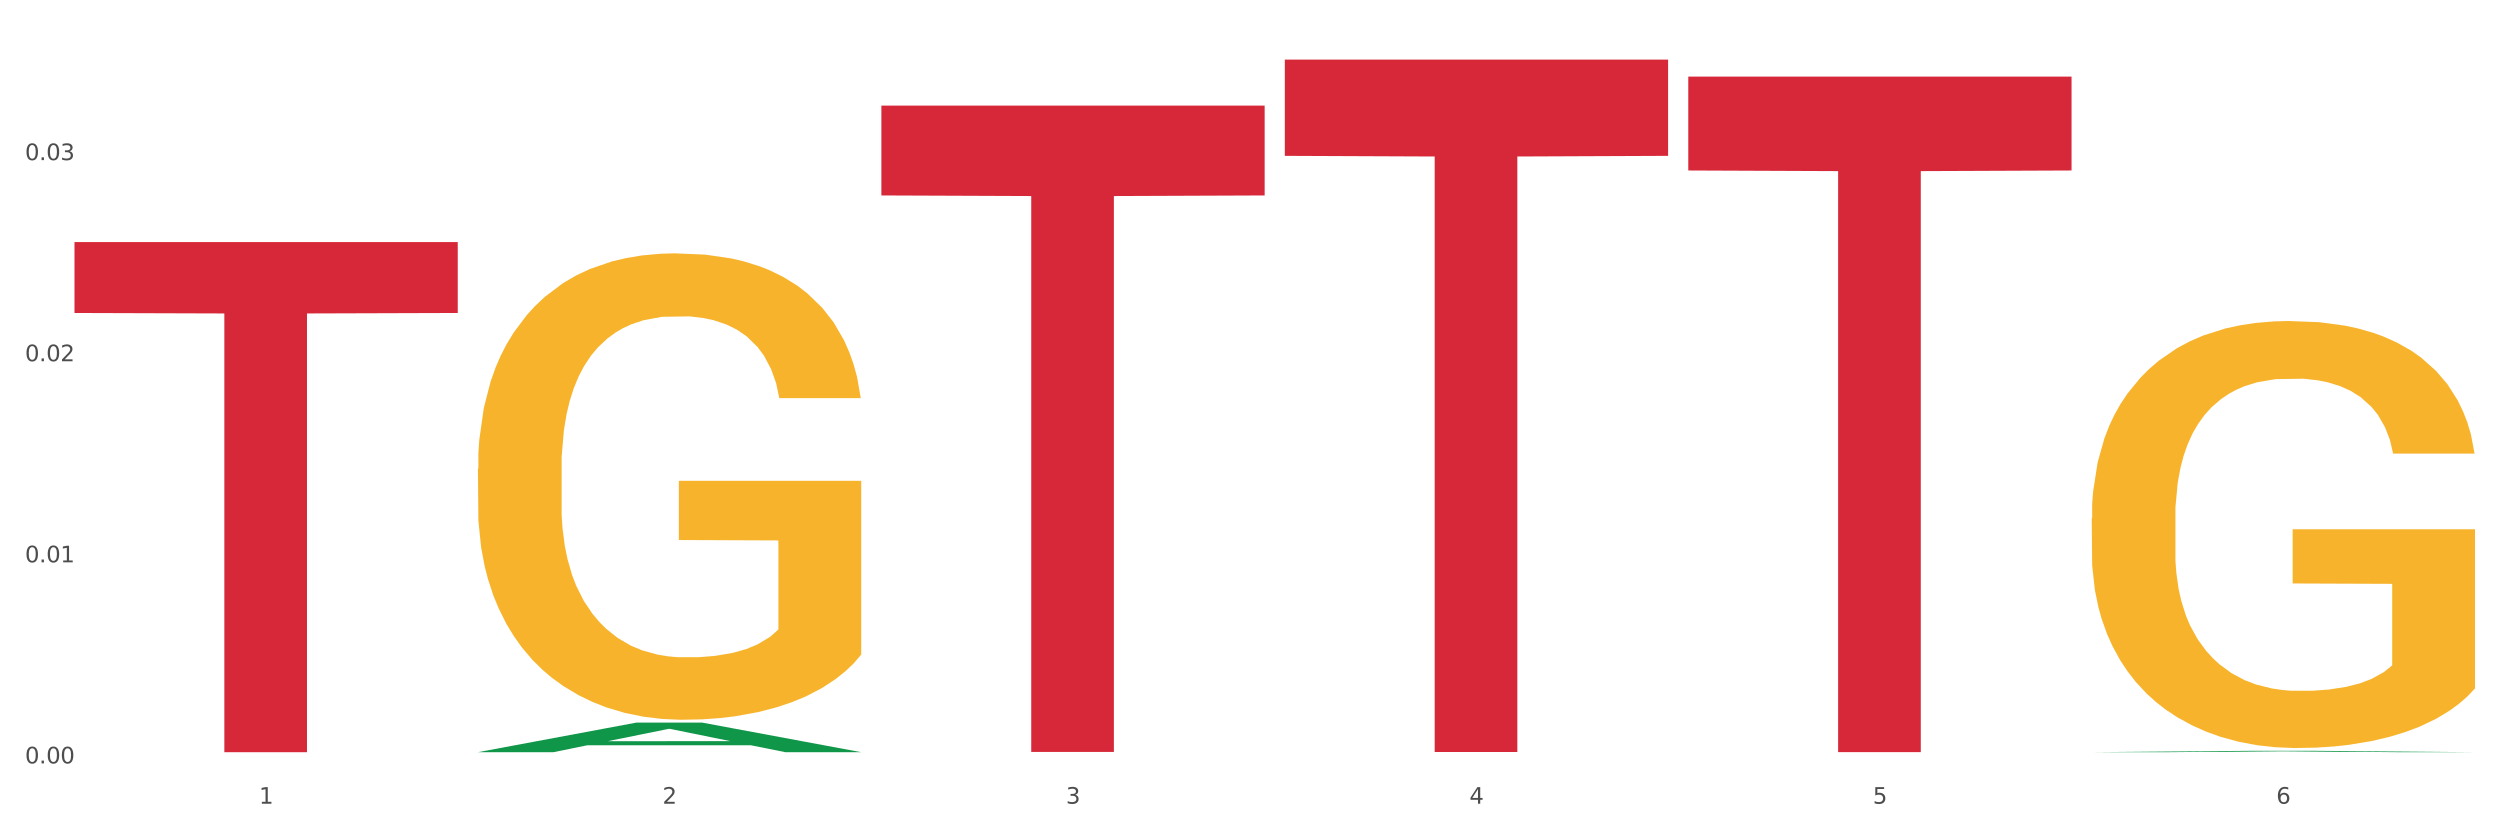
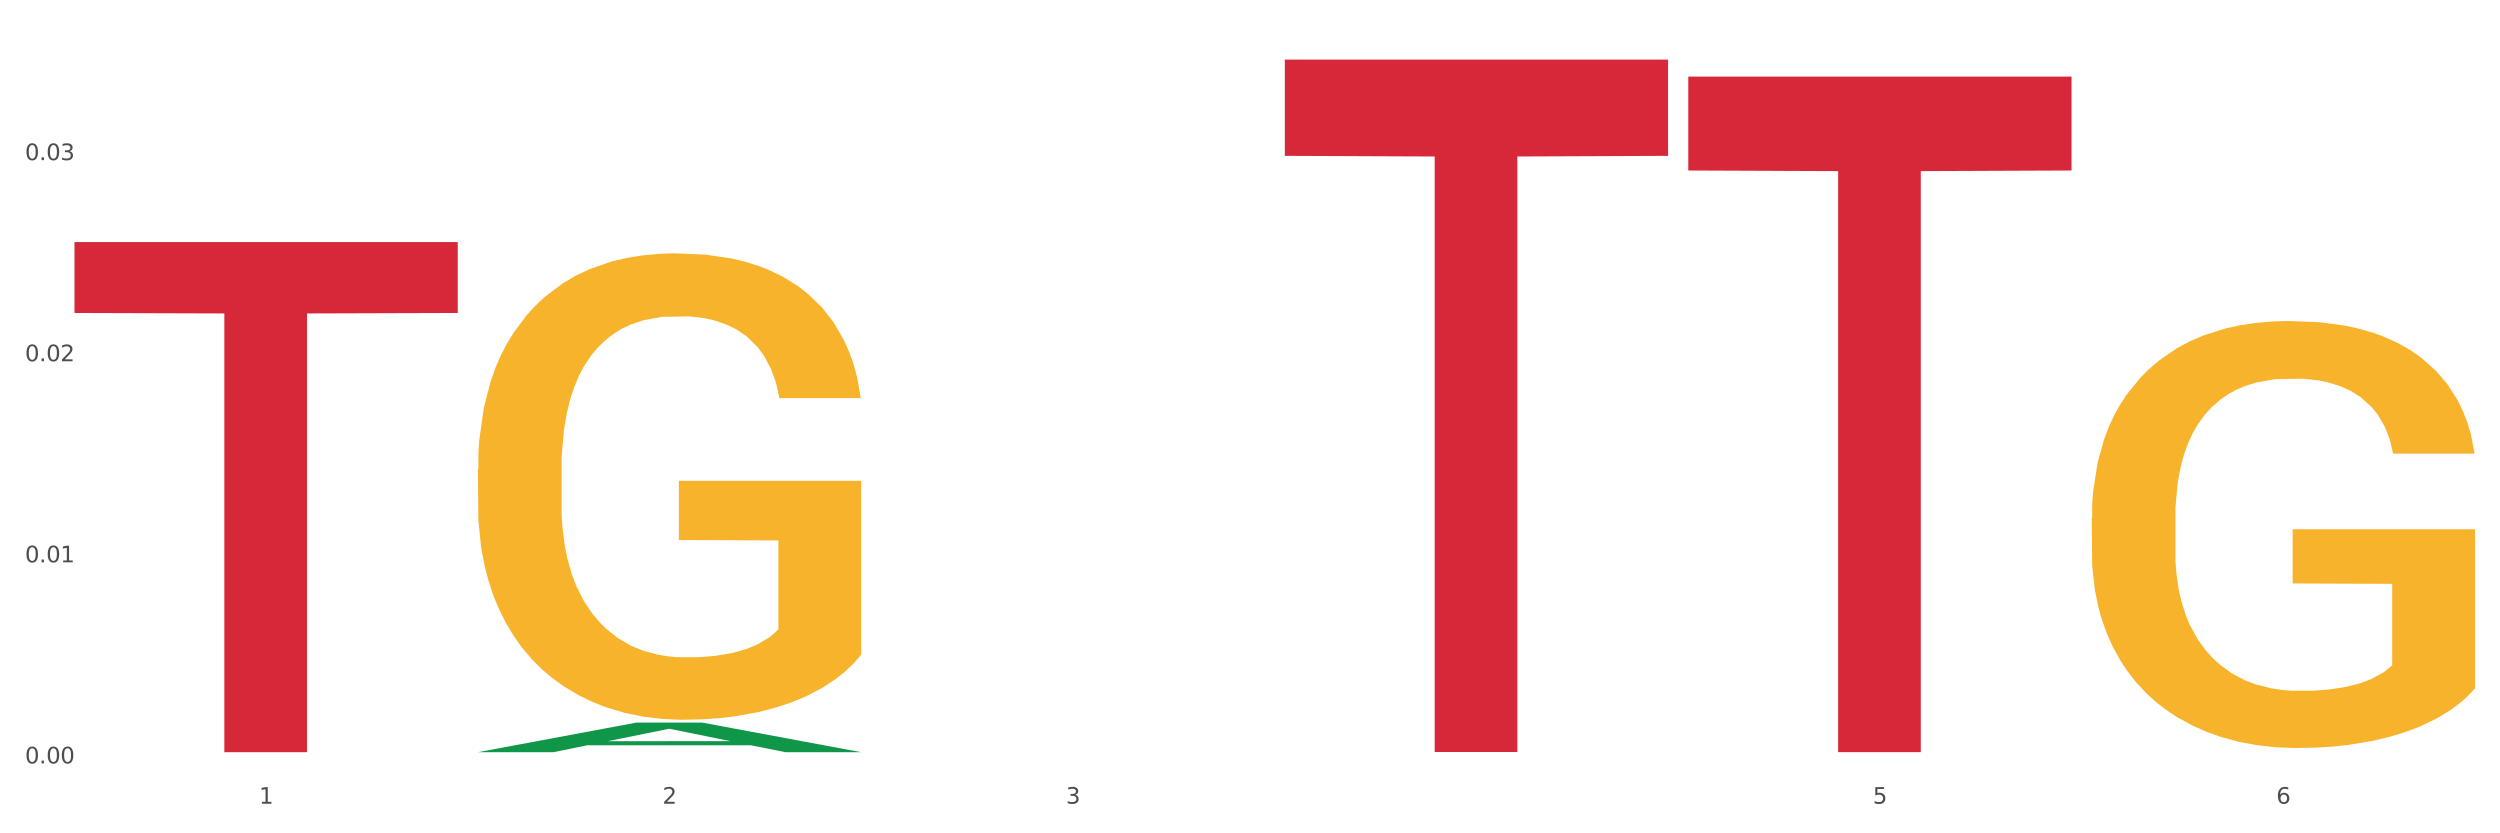
<svg xmlns="http://www.w3.org/2000/svg" xmlns:xlink="http://www.w3.org/1999/xlink" width="1080pt" height="360pt" viewBox="0 0 1080 360" version="1.1">
  <rect x="0" y="0" width="1080" height="360" fill="#333333" stroke="none" />
  <defs>
    <style type="text/css">*{stroke-linejoin: round; stroke-linecap: butt}</style>
  </defs>
  <g id="figure_1">
    <g id="patch_1">
      <path d="M 0 360  L 1080 360  L 1080 0  L 0 0  z " style="fill: #ffffff; stroke: #ffffff; stroke-linejoin: miter" />
    </g>
    <g id="axes_1">
      <g id="matplotlib.axis_1">
        <g id="xtick_1">
          <g id="text_1">
            <g style="fill: #4d4d4d" transform="translate(111.909 347.204) scale(0.096 -0.096)">
              <defs>
                <path id="DejaVuSans-31" d="M 794 531  L 1825 531  L 1825 4091  L 703 3866  L 703 4441  L 1819 4666  L 2450 4666  L 2450 531  L 3481 531  L 3481 0  L 794 0  L 794 531  z " transform="scale(0.016)" />
              </defs>
              <use xlink:href="#DejaVuSans-31" />
            </g>
          </g>
        </g>
        <g id="xtick_2">
          <g id="text_2">
            <g style="fill: #4d4d4d" transform="translate(286.199 347.204) scale(0.096 -0.096)">
              <defs>
                <path id="DejaVuSans-32" d="M 1228 531  L 3431 531  L 3431 0  L 469 0  L 469 531  Q 828 903 1448 1529  Q 2069 2156 2228 2338  Q 2531 2678 2651 2914  Q 2772 3150 2772 3378  Q 2772 3750 2511 3984  Q 2250 4219 1831 4219  Q 1534 4219 1204 4116  Q 875 4013 500 3803  L 500 4441  Q 881 4594 1212 4672  Q 1544 4750 1819 4750  Q 2544 4750 2975 4387  Q 3406 4025 3406 3419  Q 3406 3131 3298 2873  Q 3191 2616 2906 2266  Q 2828 2175 2409 1742  Q 1991 1309 1228 531  z " transform="scale(0.016)" />
              </defs>
              <use xlink:href="#DejaVuSans-32" />
            </g>
          </g>
        </g>
        <g id="xtick_3">
          <g id="text_3">
            <g style="fill: #4d4d4d" transform="translate(460.489 347.204) scale(0.096 -0.096)">
              <defs>
                <path id="DejaVuSans-33" d="M 2597 2516  Q 3050 2419 3304 2112  Q 3559 1806 3559 1356  Q 3559 666 3084 287  Q 2609 -91 1734 -91  Q 1441 -91 1130 -33  Q 819 25 488 141  L 488 750  Q 750 597 1062 519  Q 1375 441 1716 441  Q 2309 441 2620 675  Q 2931 909 2931 1356  Q 2931 1769 2642 2001  Q 2353 2234 1838 2234  L 1294 2234  L 1294 2753  L 1863 2753  Q 2328 2753 2575 2939  Q 2822 3125 2822 3475  Q 2822 3834 2567 4026  Q 2313 4219 1838 4219  Q 1578 4219 1281 4162  Q 984 4106 628 3988  L 628 4550  Q 988 4650 1302 4700  Q 1616 4750 1894 4750  Q 2613 4750 3031 4423  Q 3450 4097 3450 3541  Q 3450 3153 3228 2886  Q 3006 2619 2597 2516  z " transform="scale(0.016)" />
              </defs>
              <use xlink:href="#DejaVuSans-33" />
            </g>
          </g>
        </g>
        <g id="xtick_4">
          <g id="text_4">
            <g style="fill: #4d4d4d" transform="translate(634.778 347.204) scale(0.096 -0.096)">
              <defs>
-                 <path id="DejaVuSans-34" d="M 2419 4116  L 825 1625  L 2419 1625  L 2419 4116  z M 2253 4666  L 3047 4666  L 3047 1625  L 3713 1625  L 3713 1100  L 3047 1100  L 3047 0  L 2419 0  L 2419 1100  L 313 1100  L 313 1709  L 2253 4666  z " transform="scale(0.016)" />
-               </defs>
+                 </defs>
              <use xlink:href="#DejaVuSans-34" />
            </g>
          </g>
        </g>
        <g id="xtick_5">
          <g id="text_5">
            <g style="fill: #4d4d4d" transform="translate(809.068 347.204) scale(0.096 -0.096)">
              <defs>
                <path id="DejaVuSans-35" d="M 691 4666  L 3169 4666  L 3169 4134  L 1269 4134  L 1269 2991  Q 1406 3038 1543 3061  Q 1681 3084 1819 3084  Q 2600 3084 3056 2656  Q 3513 2228 3513 1497  Q 3513 744 3044 326  Q 2575 -91 1722 -91  Q 1428 -91 1123 -41  Q 819 9 494 109  L 494 744  Q 775 591 1075 516  Q 1375 441 1709 441  Q 2250 441 2565 725  Q 2881 1009 2881 1497  Q 2881 1984 2565 2268  Q 2250 2553 1709 2553  Q 1456 2553 1204 2497  Q 953 2441 691 2322  L 691 4666  z " transform="scale(0.016)" />
              </defs>
              <use xlink:href="#DejaVuSans-35" />
            </g>
          </g>
        </g>
        <g id="xtick_6">
          <g id="text_6">
            <g style="fill: #4d4d4d" transform="translate(983.358 347.204) scale(0.096 -0.096)">
              <defs>
                <path id="DejaVuSans-36" d="M 2113 2584  Q 1688 2584 1439 2293  Q 1191 2003 1191 1497  Q 1191 994 1439 701  Q 1688 409 2113 409  Q 2538 409 2786 701  Q 3034 994 3034 1497  Q 3034 2003 2786 2293  Q 2538 2584 2113 2584  z M 3366 4563  L 3366 3988  Q 3128 4100 2886 4159  Q 2644 4219 2406 4219  Q 1781 4219 1451 3797  Q 1122 3375 1075 2522  Q 1259 2794 1537 2939  Q 1816 3084 2150 3084  Q 2853 3084 3261 2657  Q 3669 2231 3669 1497  Q 3669 778 3244 343  Q 2819 -91 2113 -91  Q 1303 -91 875 529  Q 447 1150 447 2328  Q 447 3434 972 4092  Q 1497 4750 2381 4750  Q 2619 4750 2861 4703  Q 3103 4656 3366 4563  z " transform="scale(0.016)" />
              </defs>
              <use xlink:href="#DejaVuSans-36" />
            </g>
          </g>
        </g>
        <g id="xtick_7" />
        <g id="xtick_8" />
        <g id="xtick_9" />
        <g id="xtick_10" />
        <g id="xtick_11" />
      </g>
      <g id="matplotlib.axis_2">
        <g id="ytick_1">
          <g id="text_7">
            <g style="fill: #4d4d4d" transform="translate(10.8 329.798) scale(0.096 -0.096)">
              <defs>
                <path id="DejaVuSans-30" d="M 2034 4250  Q 1547 4250 1301 3770  Q 1056 3291 1056 2328  Q 1056 1369 1301 889  Q 1547 409 2034 409  Q 2525 409 2770 889  Q 3016 1369 3016 2328  Q 3016 3291 2770 3770  Q 2525 4250 2034 4250  z M 2034 4750  Q 2819 4750 3233 4129  Q 3647 3509 3647 2328  Q 3647 1150 3233 529  Q 2819 -91 2034 -91  Q 1250 -91 836 529  Q 422 1150 422 2328  Q 422 3509 836 4129  Q 1250 4750 2034 4750  z " transform="scale(0.016)" />
                <path id="DejaVuSans-2e" d="M 684 794  L 1344 794  L 1344 0  L 684 0  L 684 794  z " transform="scale(0.016)" />
              </defs>
              <use xlink:href="#DejaVuSans-30" />
              <use xlink:href="#DejaVuSans-2e" transform="translate(63.623 0)" />
              <use xlink:href="#DejaVuSans-30" transform="translate(95.41 0)" />
              <use xlink:href="#DejaVuSans-30" transform="translate(159.033 0)" />
            </g>
          </g>
        </g>
        <g id="ytick_2">
          <g id="text_8">
            <g style="fill: #4d4d4d" transform="translate(10.8 242.926) scale(0.096 -0.096)">
              <use xlink:href="#DejaVuSans-30" />
              <use xlink:href="#DejaVuSans-2e" transform="translate(63.623 0)" />
              <use xlink:href="#DejaVuSans-30" transform="translate(95.41 0)" />
              <use xlink:href="#DejaVuSans-31" transform="translate(159.033 0)" />
            </g>
          </g>
        </g>
        <g id="ytick_3">
          <g id="text_9">
            <g style="fill: #4d4d4d" transform="translate(10.8 156.053) scale(0.096 -0.096)">
              <use xlink:href="#DejaVuSans-30" />
              <use xlink:href="#DejaVuSans-2e" transform="translate(63.623 0)" />
              <use xlink:href="#DejaVuSans-30" transform="translate(95.41 0)" />
              <use xlink:href="#DejaVuSans-32" transform="translate(159.033 0)" />
            </g>
          </g>
        </g>
        <g id="ytick_4">
          <g id="text_10">
            <g style="fill: #4d4d4d" transform="translate(10.8 69.181) scale(0.096 -0.096)">
              <use xlink:href="#DejaVuSans-30" />
              <use xlink:href="#DejaVuSans-2e" transform="translate(63.623 0)" />
              <use xlink:href="#DejaVuSans-30" transform="translate(95.41 0)" />
              <use xlink:href="#DejaVuSans-33" transform="translate(159.033 0)" />
            </g>
          </g>
        </g>
        <g id="ytick_5" />
        <g id="ytick_6" />
        <g id="ytick_7" />
        <g id="ytick_8" />
      </g>
      <g id="PolyCollection_1">
        <path d="M 206.465 324.925  L 206.636 324.913  L 274.914 312.162  L 303.25 312.15  L 372.04 324.95  L 339.267 324.95  L 324.416 321.969  L 253.918 321.969  L 253.406 322.017  L 239.068 324.95  L 206.465 324.95  L 206.465 324.925  L 262.795 320.19  L 315.54 320.178  L 289.423 314.878  L 289.082 314.854  L 288.741 314.89  L 262.624 320.178  L 262.795 320.19  L 206.465 324.925  z " clip-path="url(#p78212945a9)" style="fill: #109648" />
        <path d="M 206.465 202.556  L 206.66 202.372  L 206.66 195.747  L 207.051 190.042  L 209.006 176.24  L 211.938 164.83  L 214.089 158.757  L 216.239 153.788  L 218.78 148.82  L 221.908 143.667  L 227.577 136.122  L 231.096 132.257  L 235.397 128.209  L 243.216 122.32  L 248.885 119.007  L 254.75 116.247  L 264.328 112.934  L 270.584 111.462  L 277.23 110.358  L 285.245 109.622  L 291.305 109.438  L 304.598 109.99  L 315.936 111.646  L 321.41 112.934  L 328.447 115.143  L 332.161 116.615  L 338.222 119.559  L 344.477 123.424  L 348.778 126.736  L 355.229 132.993  L 360.116 139.25  L 364.612 146.979  L 366.958 152.316  L 368.717 157.285  L 370.281 162.99  L 371.845 172.007  L 336.658 172.007  L 335.289 165.566  L 333.139 159.493  L 330.011 153.604  L 327.274 149.924  L 322.583 145.323  L 318.282 142.379  L 313.786 140.17  L 308.312 138.33  L 304.012 137.41  L 297.952 136.674  L 286.027 136.858  L 278.012 138.33  L 272.539 140.17  L 269.02 141.827  L 265.892 143.667  L 262.373 146.243  L 258.268 150.108  L 255.336 153.604  L 252.404 158.021  L 250.058 162.438  L 247.908 167.591  L 246.148 173.111  L 244.78 178.816  L 243.607 185.809  L 242.63 197.403  L 242.63 222.615  L 243.021 228.32  L 243.998 235.865  L 245.171 241.57  L 247.126 248.379  L 248.885 252.979  L 252.208 259.604  L 255.923 265.125  L 258.855 268.622  L 261.787 271.566  L 266.87 275.615  L 272.539 278.927  L 277.426 280.952  L 284.072 282.792  L 288.568 283.528  L 292.478 283.896  L 302.057 283.896  L 308.899 283.344  L 316.523 282.056  L 322.387 280.4  L 327.274 278.375  L 332.748 275.063  L 336.267 271.934  L 336.267 233.473  L 293.26 233.288  L 293.26 207.709  L 372.04 207.709  L 372.04 282.792  L 368.717 286.657  L 365.003 290.153  L 361.093 293.282  L 355.229 297.146  L 348.191 300.827  L 341.936 303.403  L 335.289 305.611  L 327.47 307.636  L 317.305 309.476  L 311.049 310.212  L 303.23 310.764  L 294.042 310.948  L 286.027 310.58  L 278.208 309.66  L 269.997 308.004  L 261.983 305.611  L 255.923 303.219  L 249.862 300.275  L 243.411 296.41  L 238.329 292.729  L 234.419 289.417  L 230.119 285.184  L 225.427 279.663  L 221.908 274.695  L 218.78 269.542  L 215.457 262.917  L 213.111 257.212  L 210.766 250.035  L 209.397 244.698  L 207.833 236.417  L 206.66 224.823  L 206.465 202.556  z " clip-path="url(#p78212945a9)" style="fill: #f7b32b" />
        <path d="M 903.625 223.92  L 903.82 223.751  L 903.82 217.686  L 904.211 212.463  L 906.166 199.828  L 909.098 189.382  L 911.248 183.822  L 913.399 179.274  L 915.94 174.725  L 919.068 170.007  L 924.737 163.1  L 928.256 159.562  L 932.556 155.855  L 940.376 150.464  L 946.045 147.431  L 951.909 144.904  L 961.488 141.872  L 967.744 140.524  L 974.39 139.513  L 982.405 138.839  L 988.465 138.671  L 1001.758 139.176  L 1013.096 140.692  L 1018.569 141.872  L 1025.607 143.893  L 1029.321 145.241  L 1035.381 147.937  L 1041.637 151.475  L 1045.937 154.507  L 1052.388 160.236  L 1057.275 165.964  L 1061.772 173.04  L 1064.117 177.926  L 1065.877 182.475  L 1067.441 187.697  L 1069.005 195.953  L 1033.817 195.953  L 1032.449 190.056  L 1030.299 184.496  L 1027.171 179.105  L 1024.434 175.736  L 1019.742 171.524  L 1015.442 168.828  L 1010.946 166.806  L 1005.472 165.122  L 1001.171 164.279  L 995.111 163.605  L 983.187 163.774  L 975.172 165.122  L 969.698 166.806  L 966.18 168.323  L 963.052 170.007  L 959.533 172.366  L 955.428 175.904  L 952.496 179.105  L 949.563 183.148  L 947.218 187.192  L 945.067 191.909  L 943.308 196.964  L 941.94 202.186  L 940.767 208.588  L 939.789 219.202  L 939.789 242.284  L 940.18 247.506  L 941.158 254.414  L 942.331 259.637  L 944.285 265.87  L 946.045 270.082  L 949.368 276.147  L 953.082 281.202  L 956.014 284.403  L 958.947 287.098  L 964.029 290.805  L 969.698 293.837  L 974.585 295.691  L 981.232 297.375  L 985.728 298.049  L 989.638 298.386  L 999.217 298.386  L 1006.058 297.881  L 1013.682 296.701  L 1019.547 295.185  L 1024.434 293.332  L 1029.908 290.299  L 1033.426 287.435  L 1033.426 252.224  L 990.42 252.055  L 990.42 228.637  L 1069.2 228.637  L 1069.2 297.375  L 1065.877 300.913  L 1062.163 304.114  L 1058.253 306.979  L 1052.388 310.517  L 1045.351 313.886  L 1039.095 316.245  L 1032.449 318.266  L 1024.63 320.12  L 1014.464 321.804  L 1008.209 322.478  L 1000.389 322.984  L 991.202 323.152  L 983.187 322.815  L 975.367 321.973  L 967.157 320.457  L 959.142 318.266  L 953.082 316.076  L 947.022 313.381  L 940.571 309.843  L 935.489 306.473  L 931.579 303.441  L 927.278 299.566  L 922.587 294.511  L 919.068 289.962  L 915.94 285.245  L 912.617 279.18  L 910.271 273.957  L 907.925 267.387  L 906.557 262.501  L 904.993 254.919  L 903.82 244.305  L 903.625 223.92  z " clip-path="url(#p78212945a9)" style="fill: #f7b32b" />
        <path d="M 729.335 33.097  L 894.91 33.097  L 894.91 73.651  L 829.779 73.925  L 829.779 324.922  L 794.074 324.922  L 794.074 73.925  L 729.335 73.651  L 729.335 33.371  L 729.335 33.097  z " clip-path="url(#p78212945a9)" style="fill: #d62839" />
        <path d="M 555.045 25.759  L 720.62 25.759  L 720.62 67.327  L 655.489 67.608  L 655.489 324.877  L 619.784 324.877  L 619.784 67.608  L 555.045 67.327  L 555.045 26.04  L 555.045 25.759  z " clip-path="url(#p78212945a9)" style="fill: #d62839" />
-         <path d="M 380.755 45.628  L 546.33 45.628  L 546.33 84.431  L 481.199 84.693  L 481.199 324.848  L 445.494 324.848  L 445.494 84.693  L 380.755 84.431  L 380.755 45.89  L 380.755 45.628  z " clip-path="url(#p78212945a9)" style="fill: #d62839" />
        <path d="M 32.175 104.582  L 197.75 104.582  L 197.75 135.206  L 132.619 135.413  L 132.619 324.95  L 96.914 324.95  L 96.914 135.413  L 32.175 135.206  L 32.175 104.789  L 32.175 104.582  z " clip-path="url(#p78212945a9)" style="fill: #d62839" />
-         <path d="M 903.625 324.948  L 903.795 324.948  L 972.074 324.354  L 1000.409 324.354  L 1069.2 324.95  L 1036.426 324.95  L 1021.576 324.811  L 951.078 324.811  L 950.566 324.813  L 936.228 324.95  L 903.625 324.95  L 903.625 324.948  L 959.954 324.728  L 1012.7 324.727  L 986.583 324.481  L 986.242 324.48  L 985.9 324.481  L 959.784 324.727  L 959.954 324.728  L 903.625 324.948  z " clip-path="url(#p78212945a9)" style="fill: #109648" />
      </g>
    </g>
  </g>
  <defs>
    <clipPath id="p78212945a9">
      <rect x="32.175" y="10.8" width="1037.025" height="329.109" />
    </clipPath>
  </defs>
</svg>